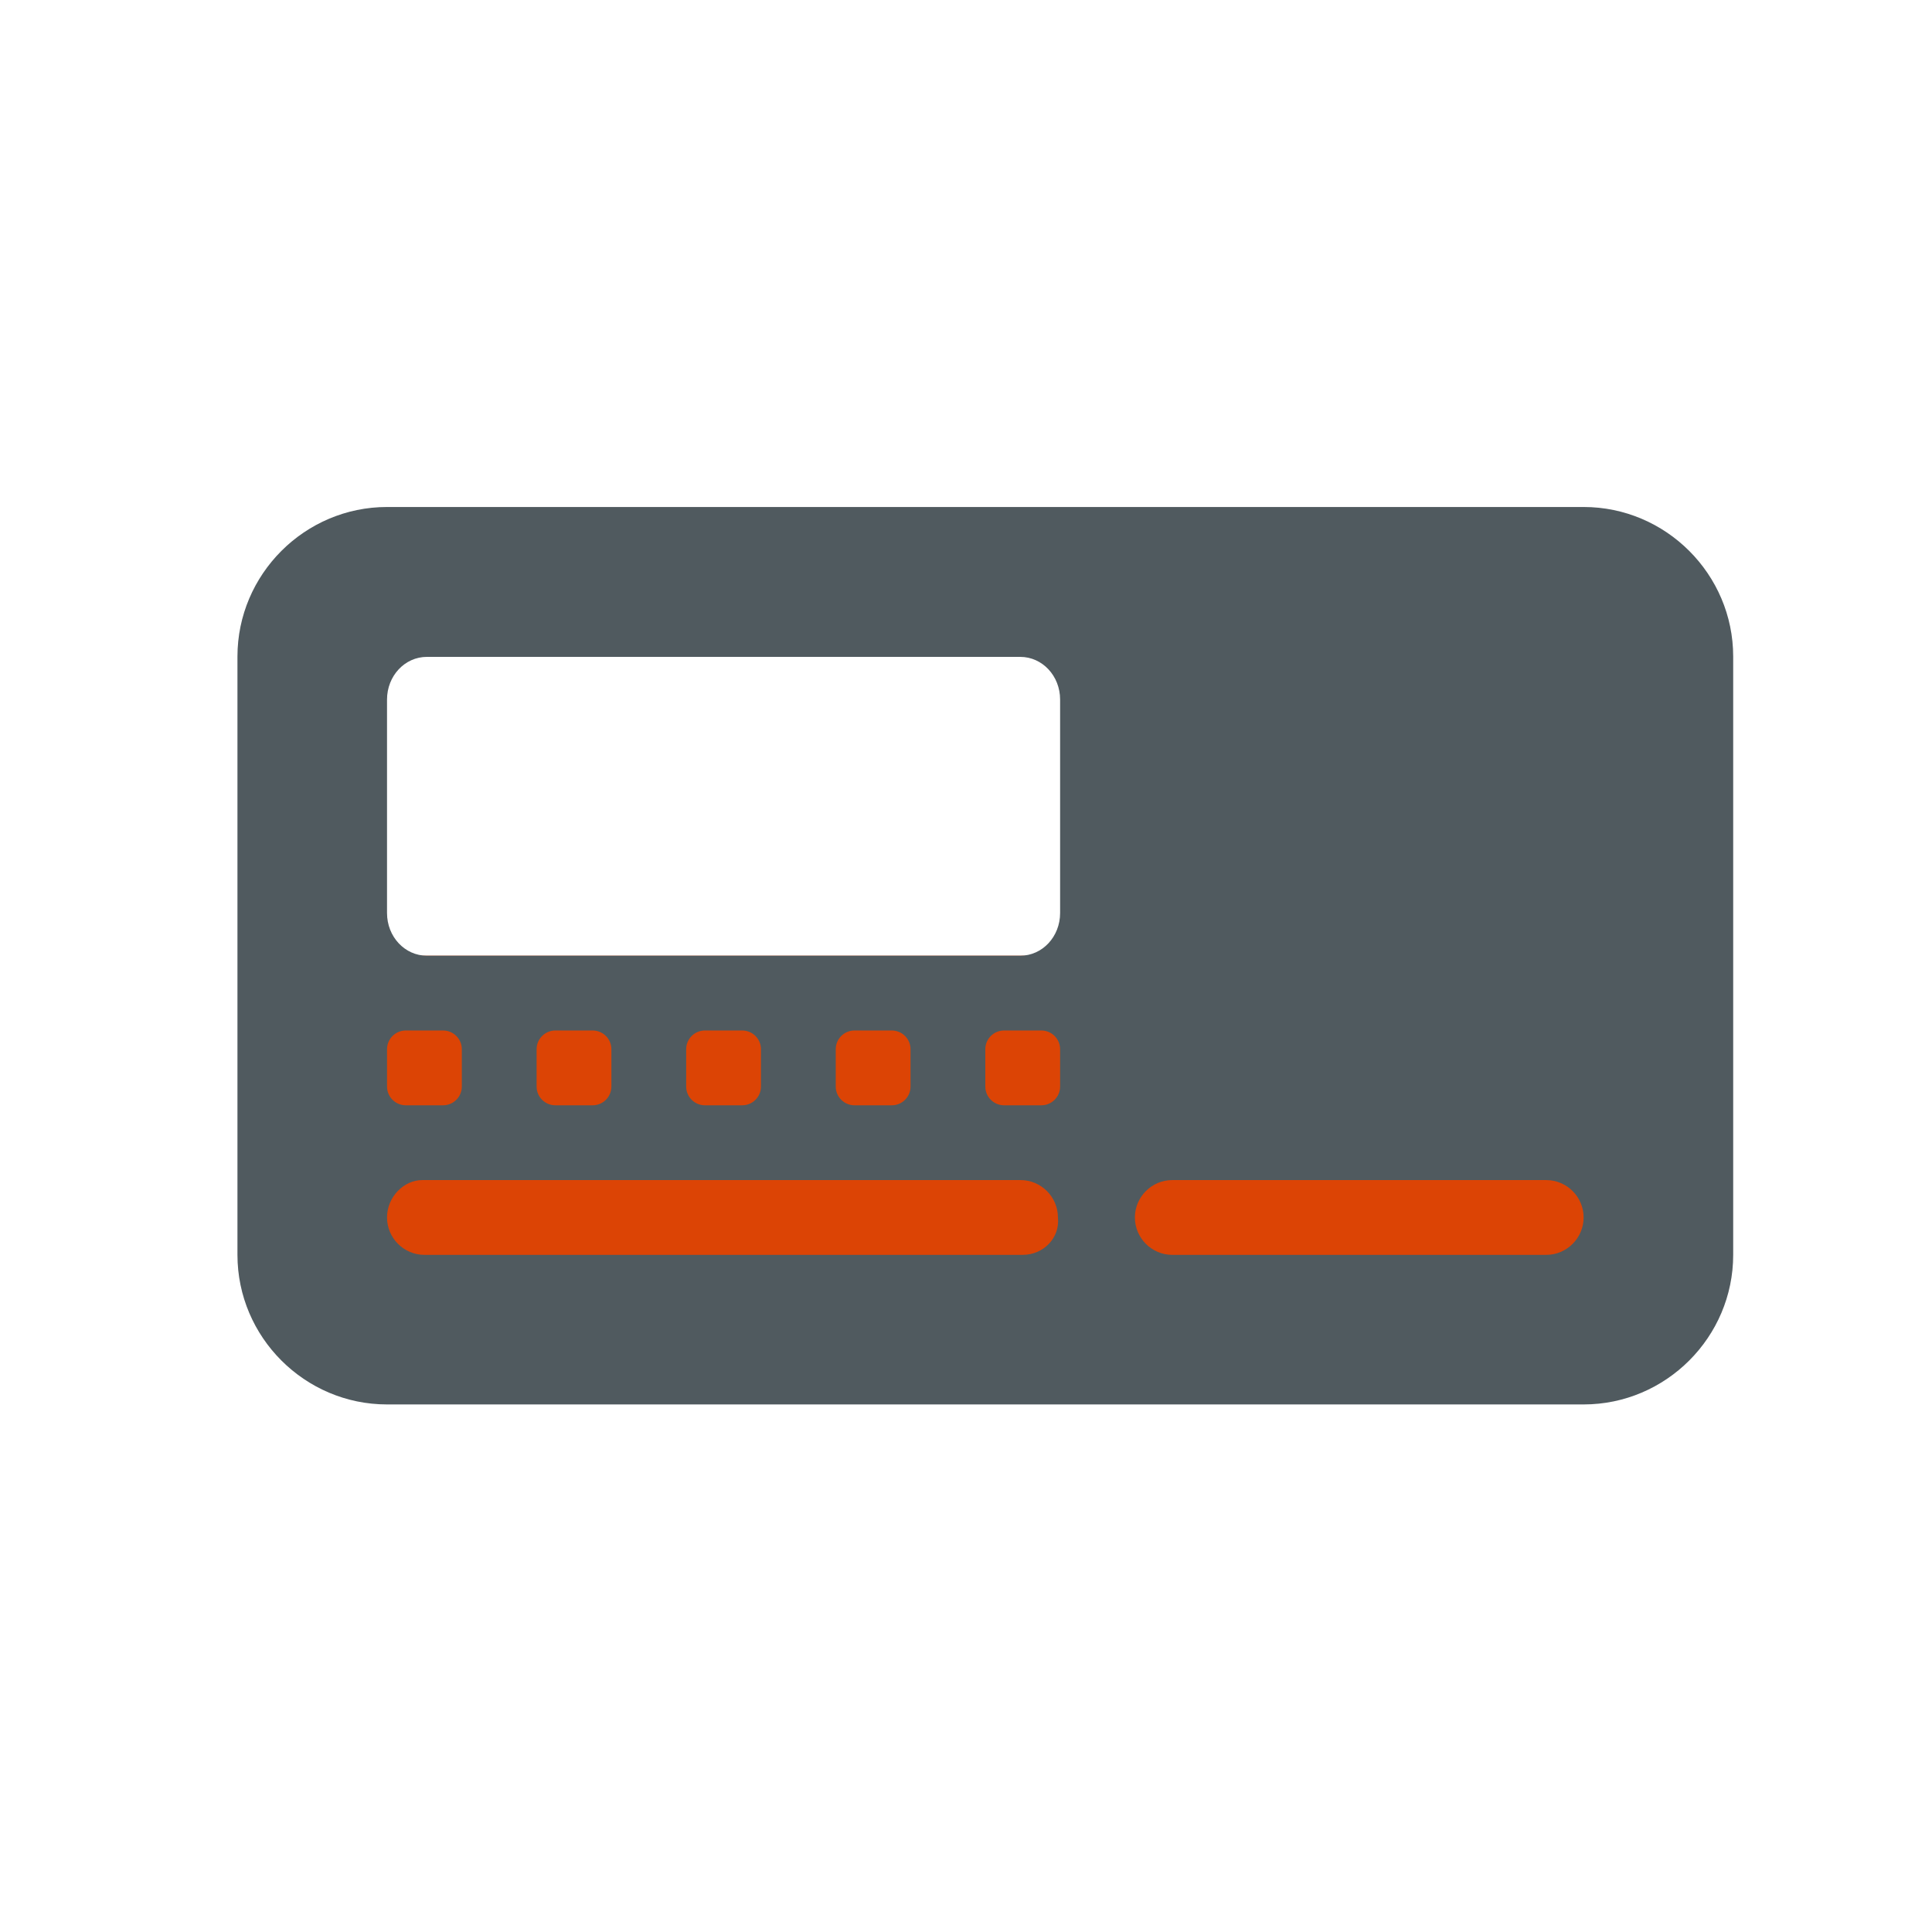
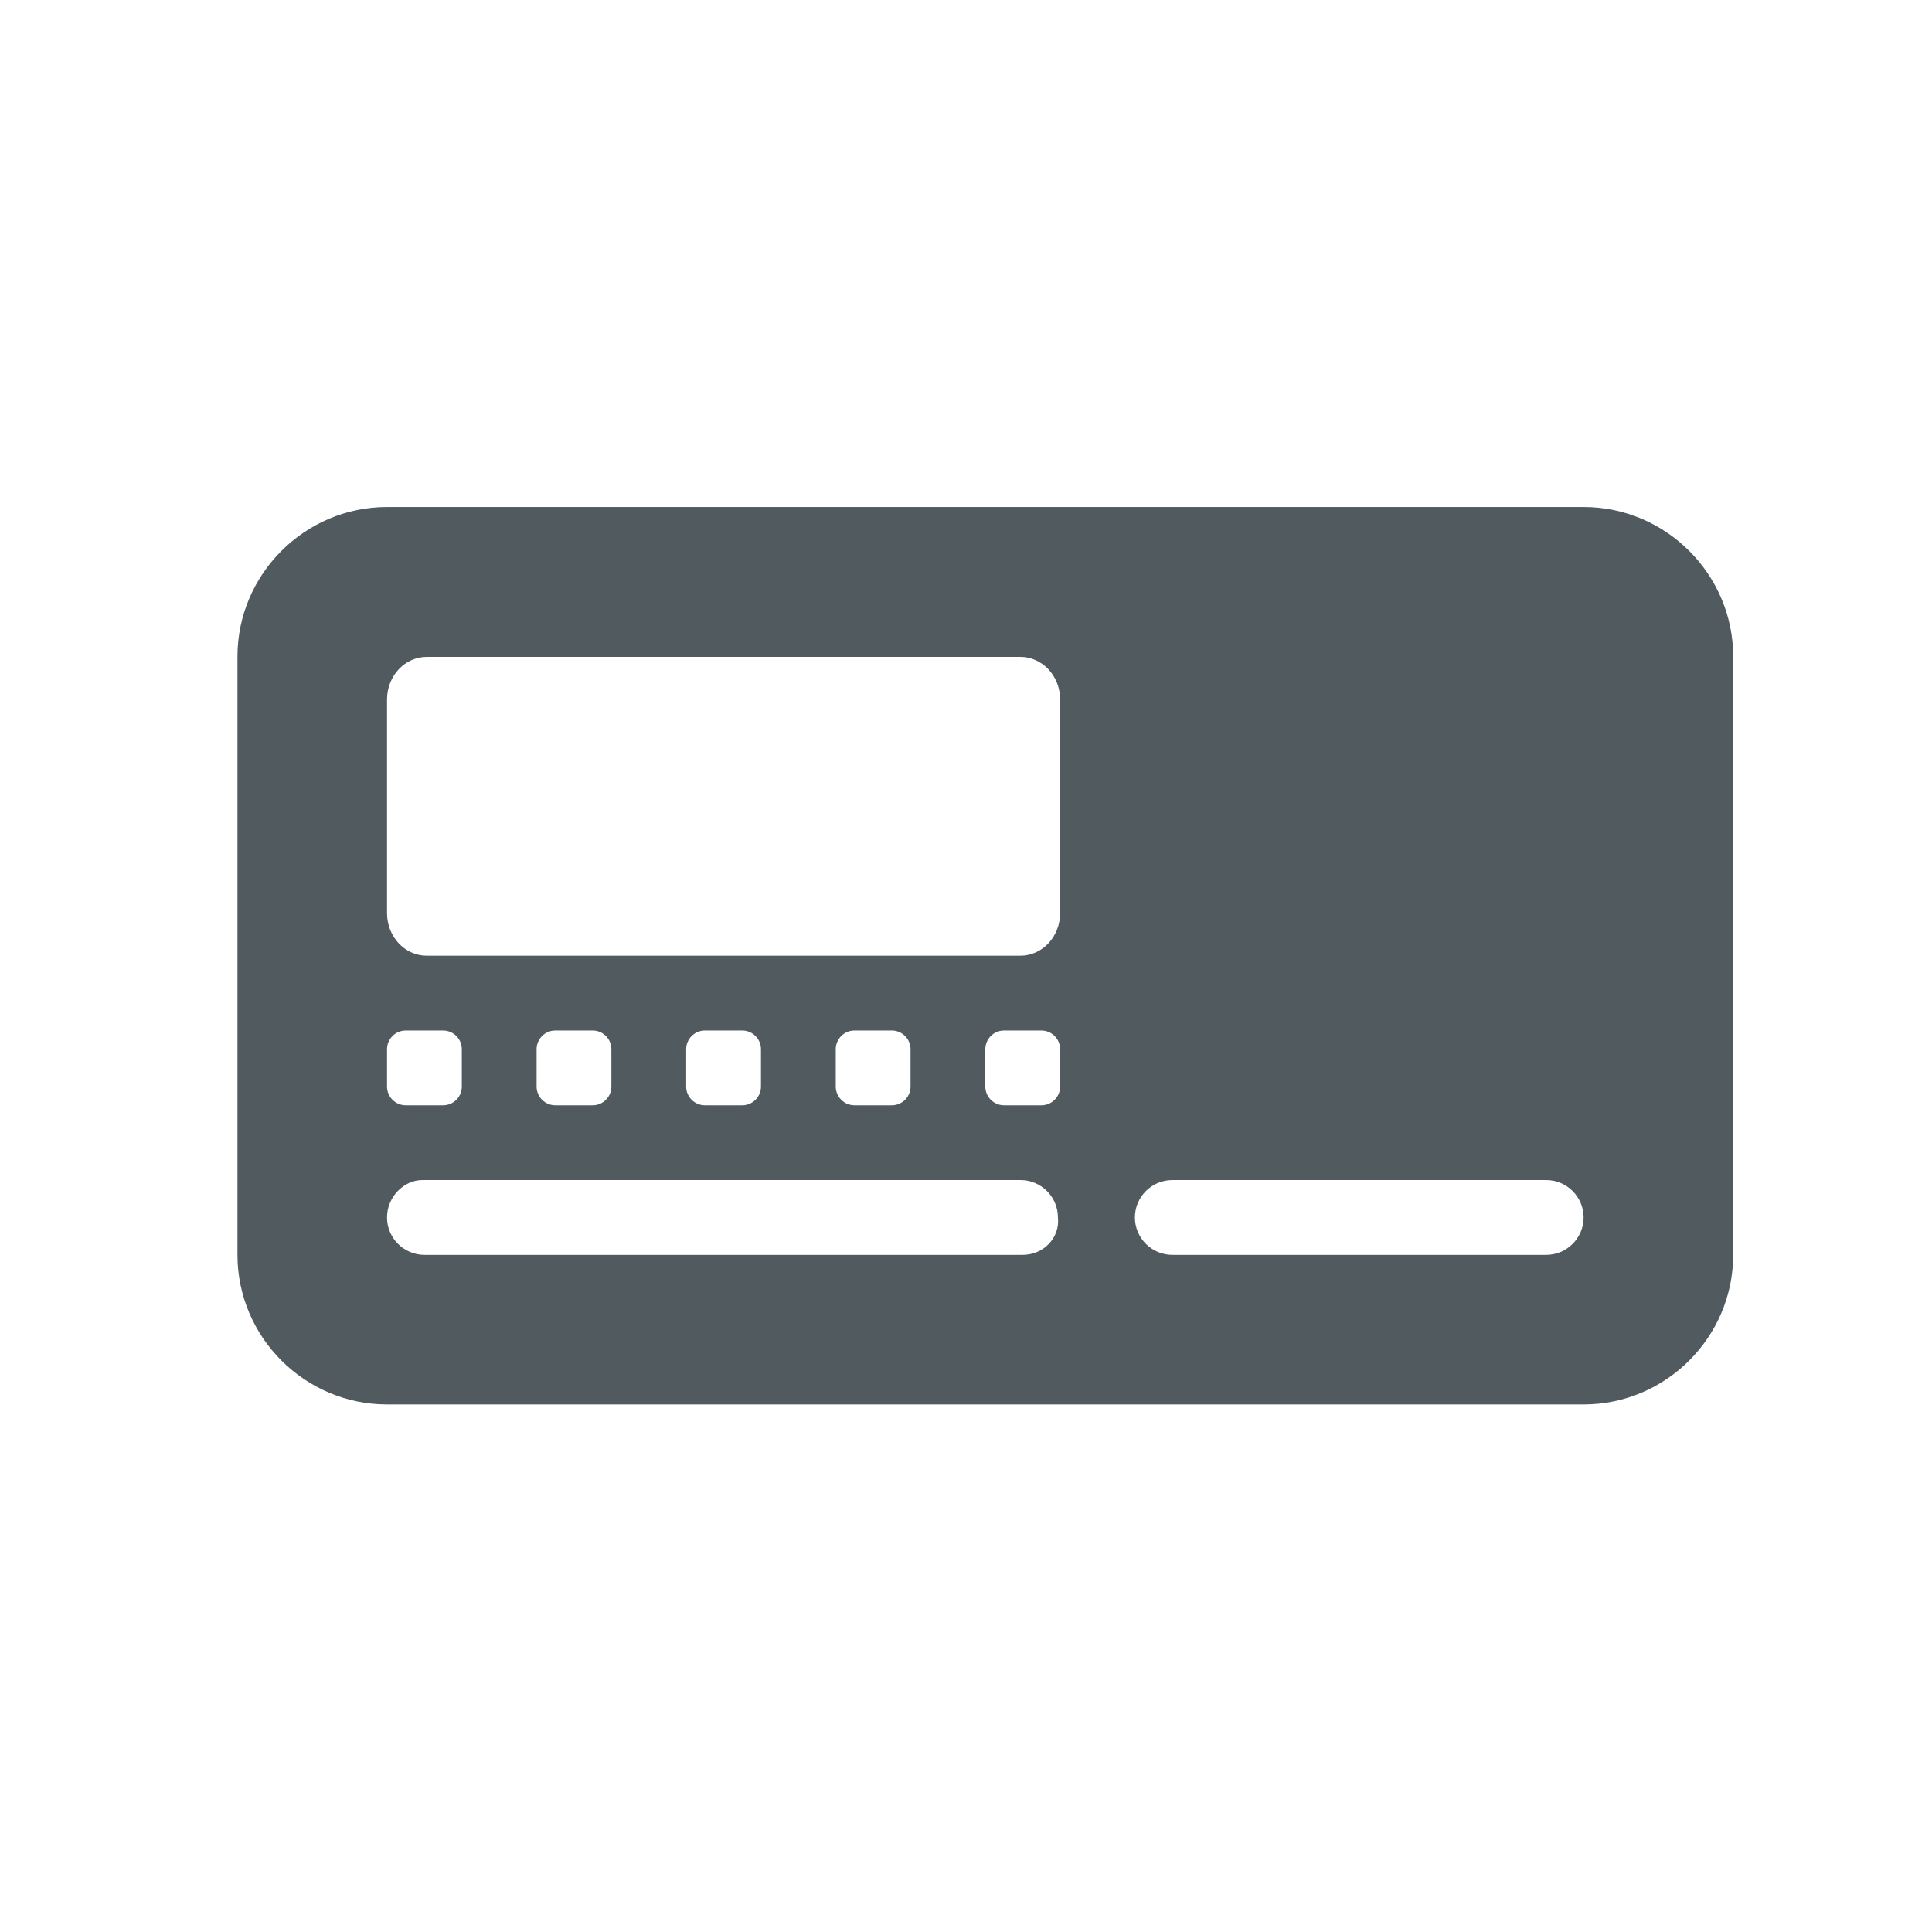
<svg xmlns="http://www.w3.org/2000/svg" viewBox="0 0 62 62">
-   <path d="m11.09 30.67h41.07v13h-41.07z" fill="#dc4405" />
  <path d="m50.82 16.27h-38.4c-2.64 0-4.8 2.16-4.8 4.8v19.2c0 2.64 2.16 4.8 4.8 4.8h38.4c2.64 0 4.8-2.16 4.8-4.8v-19.2c0-2.64-2.16-4.8-4.8-4.8zm-38.4 17.4c0-.33.27-.6.6-.6h1.2c.33 0 .6.27.6.6v1.2c0 .33-.27.6-.6.6h-1.2c-.33 0-.6-.27-.6-.6zm20.4 6.6h-19.2c-.66 0-1.2-.54-1.2-1.2s.54-1.2 1.13-1.2h19.2c.66 0 1.2.54 1.2 1.2.07.66-.47 1.2-1.13 1.2zm-15.6-5.4v-1.2c0-.33.27-.6.6-.6h1.2c.33 0 .6.27.6.6v1.2c0 .33-.27.6-.6.6h-1.2c-.33 0-.6-.27-.6-.6zm4.8 0v-1.2c0-.33.27-.6.6-.6h1.2c.33 0 .6.27.6.6v1.2c0 .33-.27.6-.6.6h-1.2c-.33 0-.6-.27-.6-.6zm4.8 0v-1.2c0-.33.27-.6.6-.6h1.2c.33 0 .6.27.6.6v1.2c0 .33-.27.6-.6.6h-1.2c-.33 0-.6-.27-.6-.6zm7.2 0c0 .33-.27.6-.6.6h-1.2c-.33 0-.6-.27-.6-.6v-1.2c0-.33.27-.6.6-.6h1.2c.33 0 .6.27.6.6zm0-5.57c0 .76-.57 1.37-1.28 1.37h-19.04c-.71 0-1.28-.61-1.28-1.37v-6.85c0-.76.57-1.37 1.28-1.37h19.04c.71 0 1.28.61 1.28 1.37zm15.6 10.97h-12c-.66 0-1.2-.54-1.2-1.2s.54-1.2 1.2-1.2h12c.66 0 1.2.54 1.2 1.2s-.54 1.2-1.2 1.2z" fill="#505a5f" />
</svg>